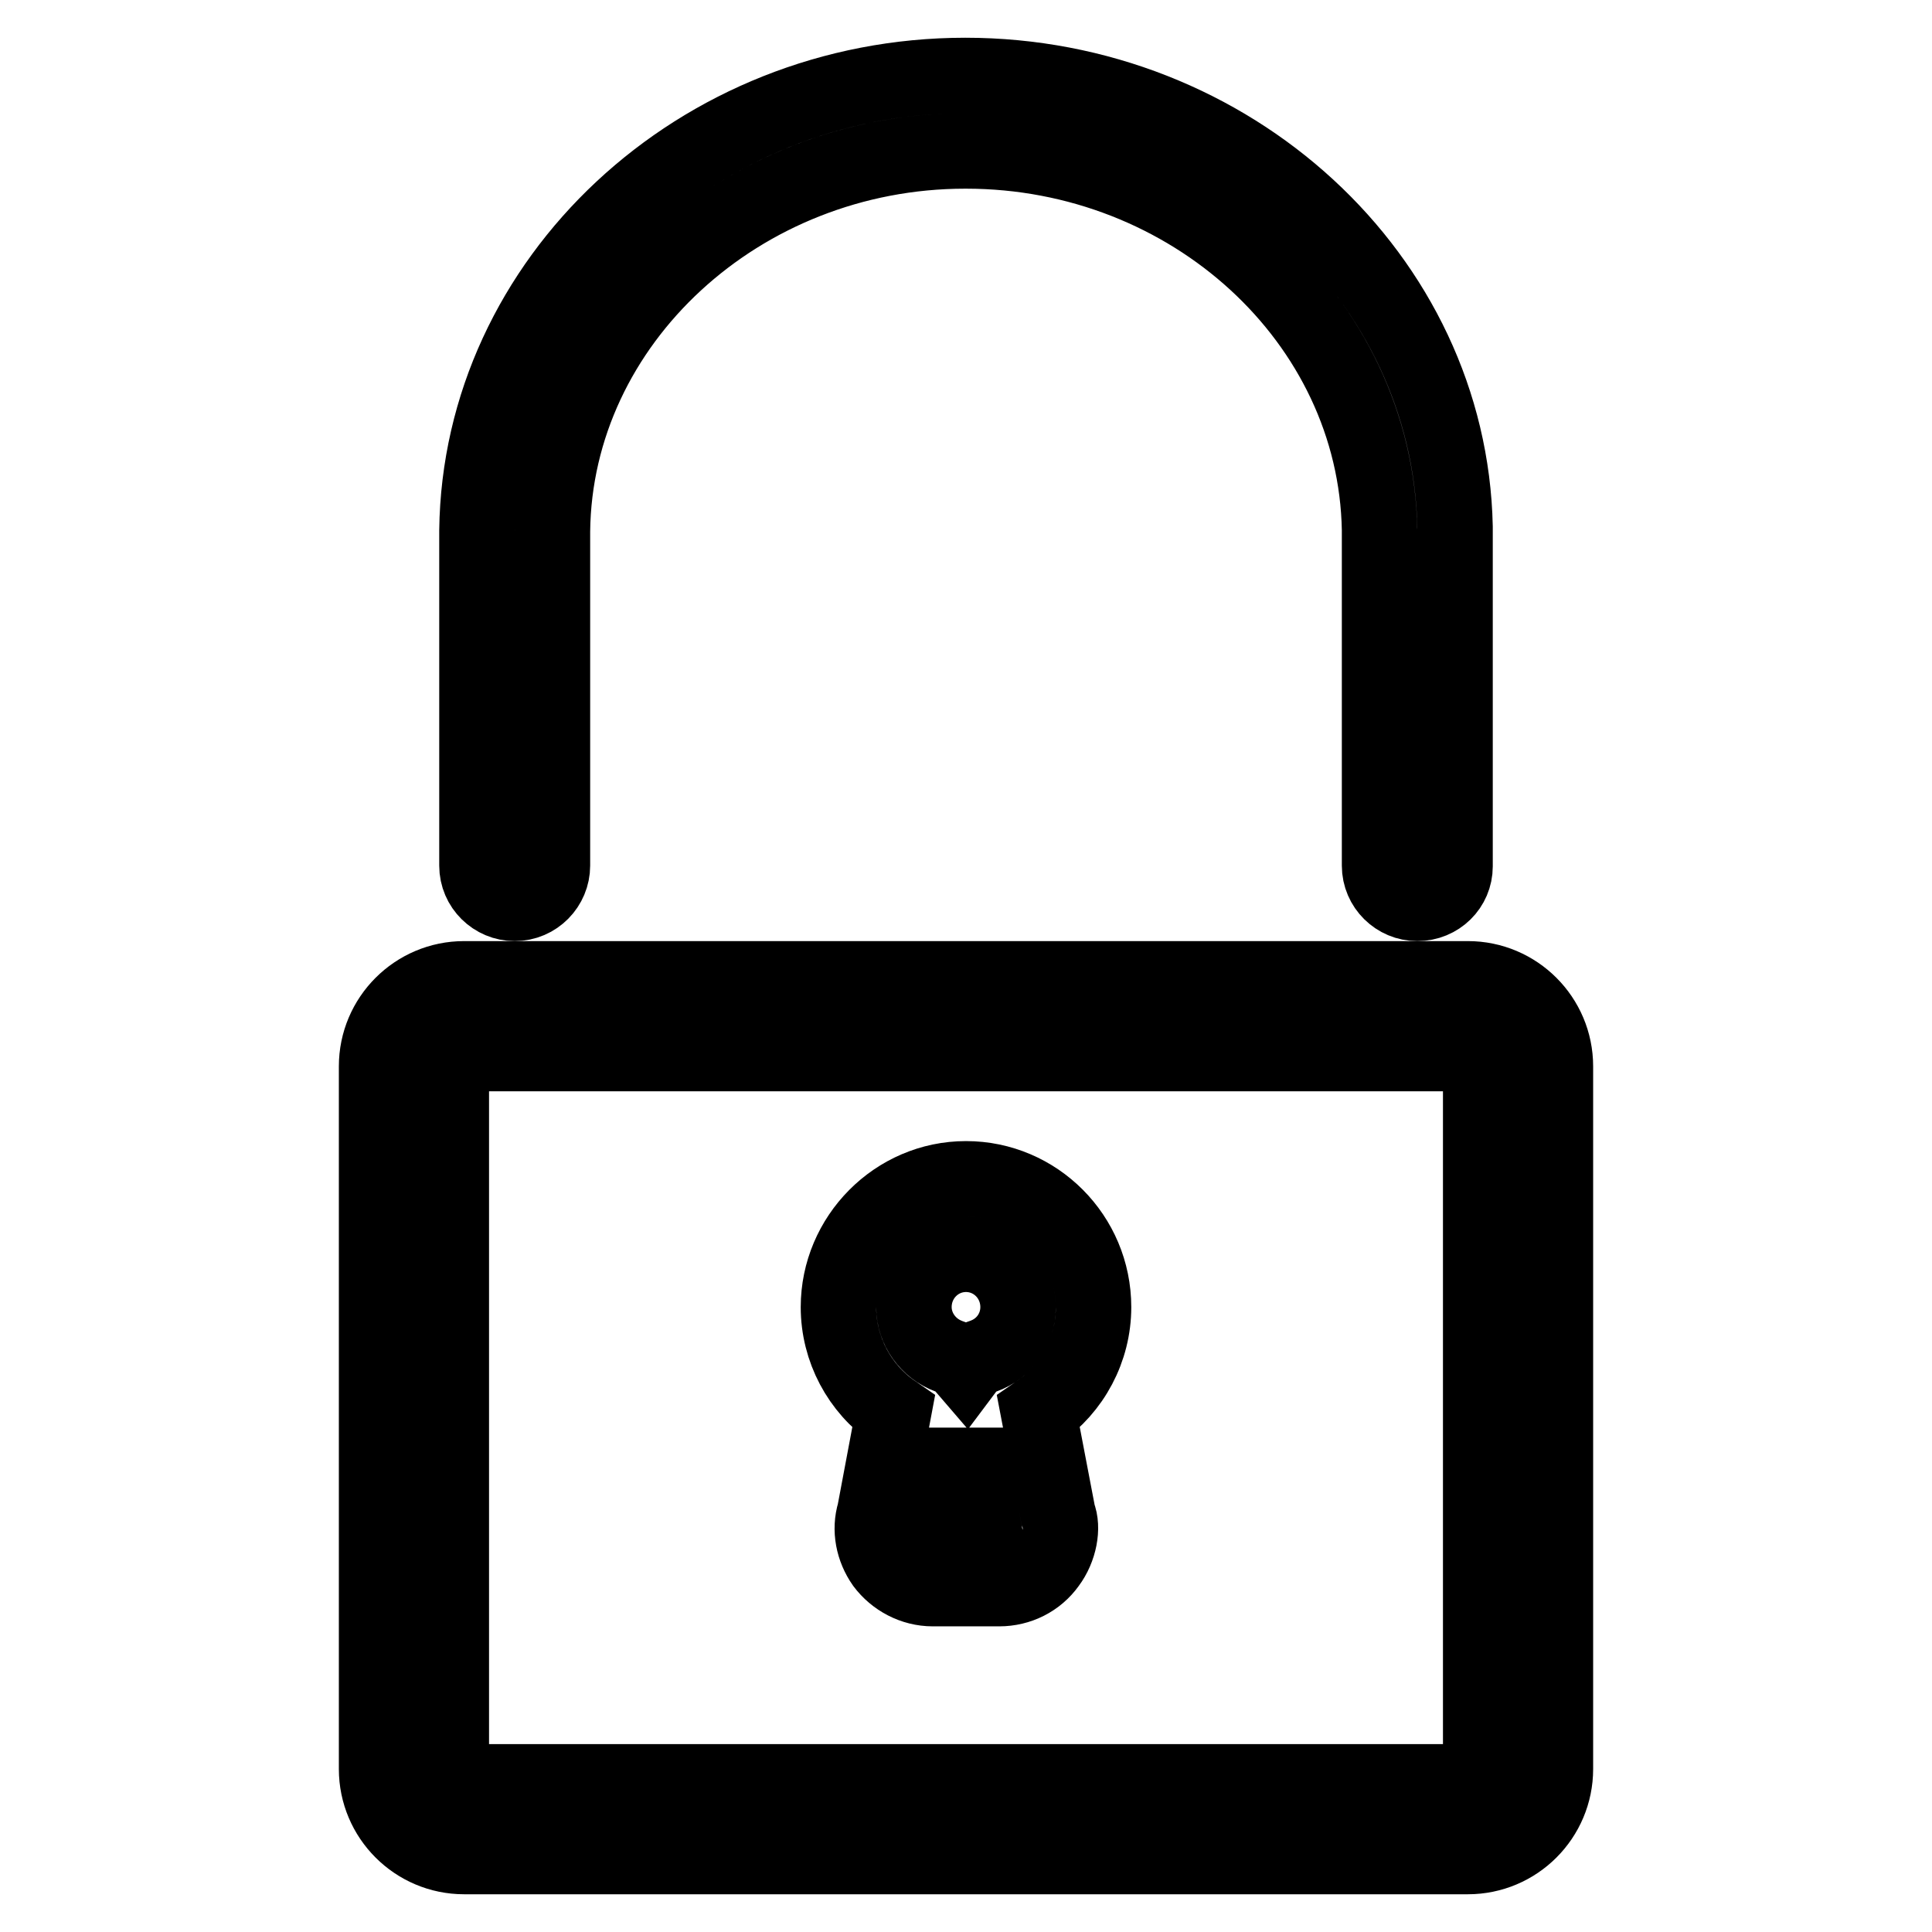
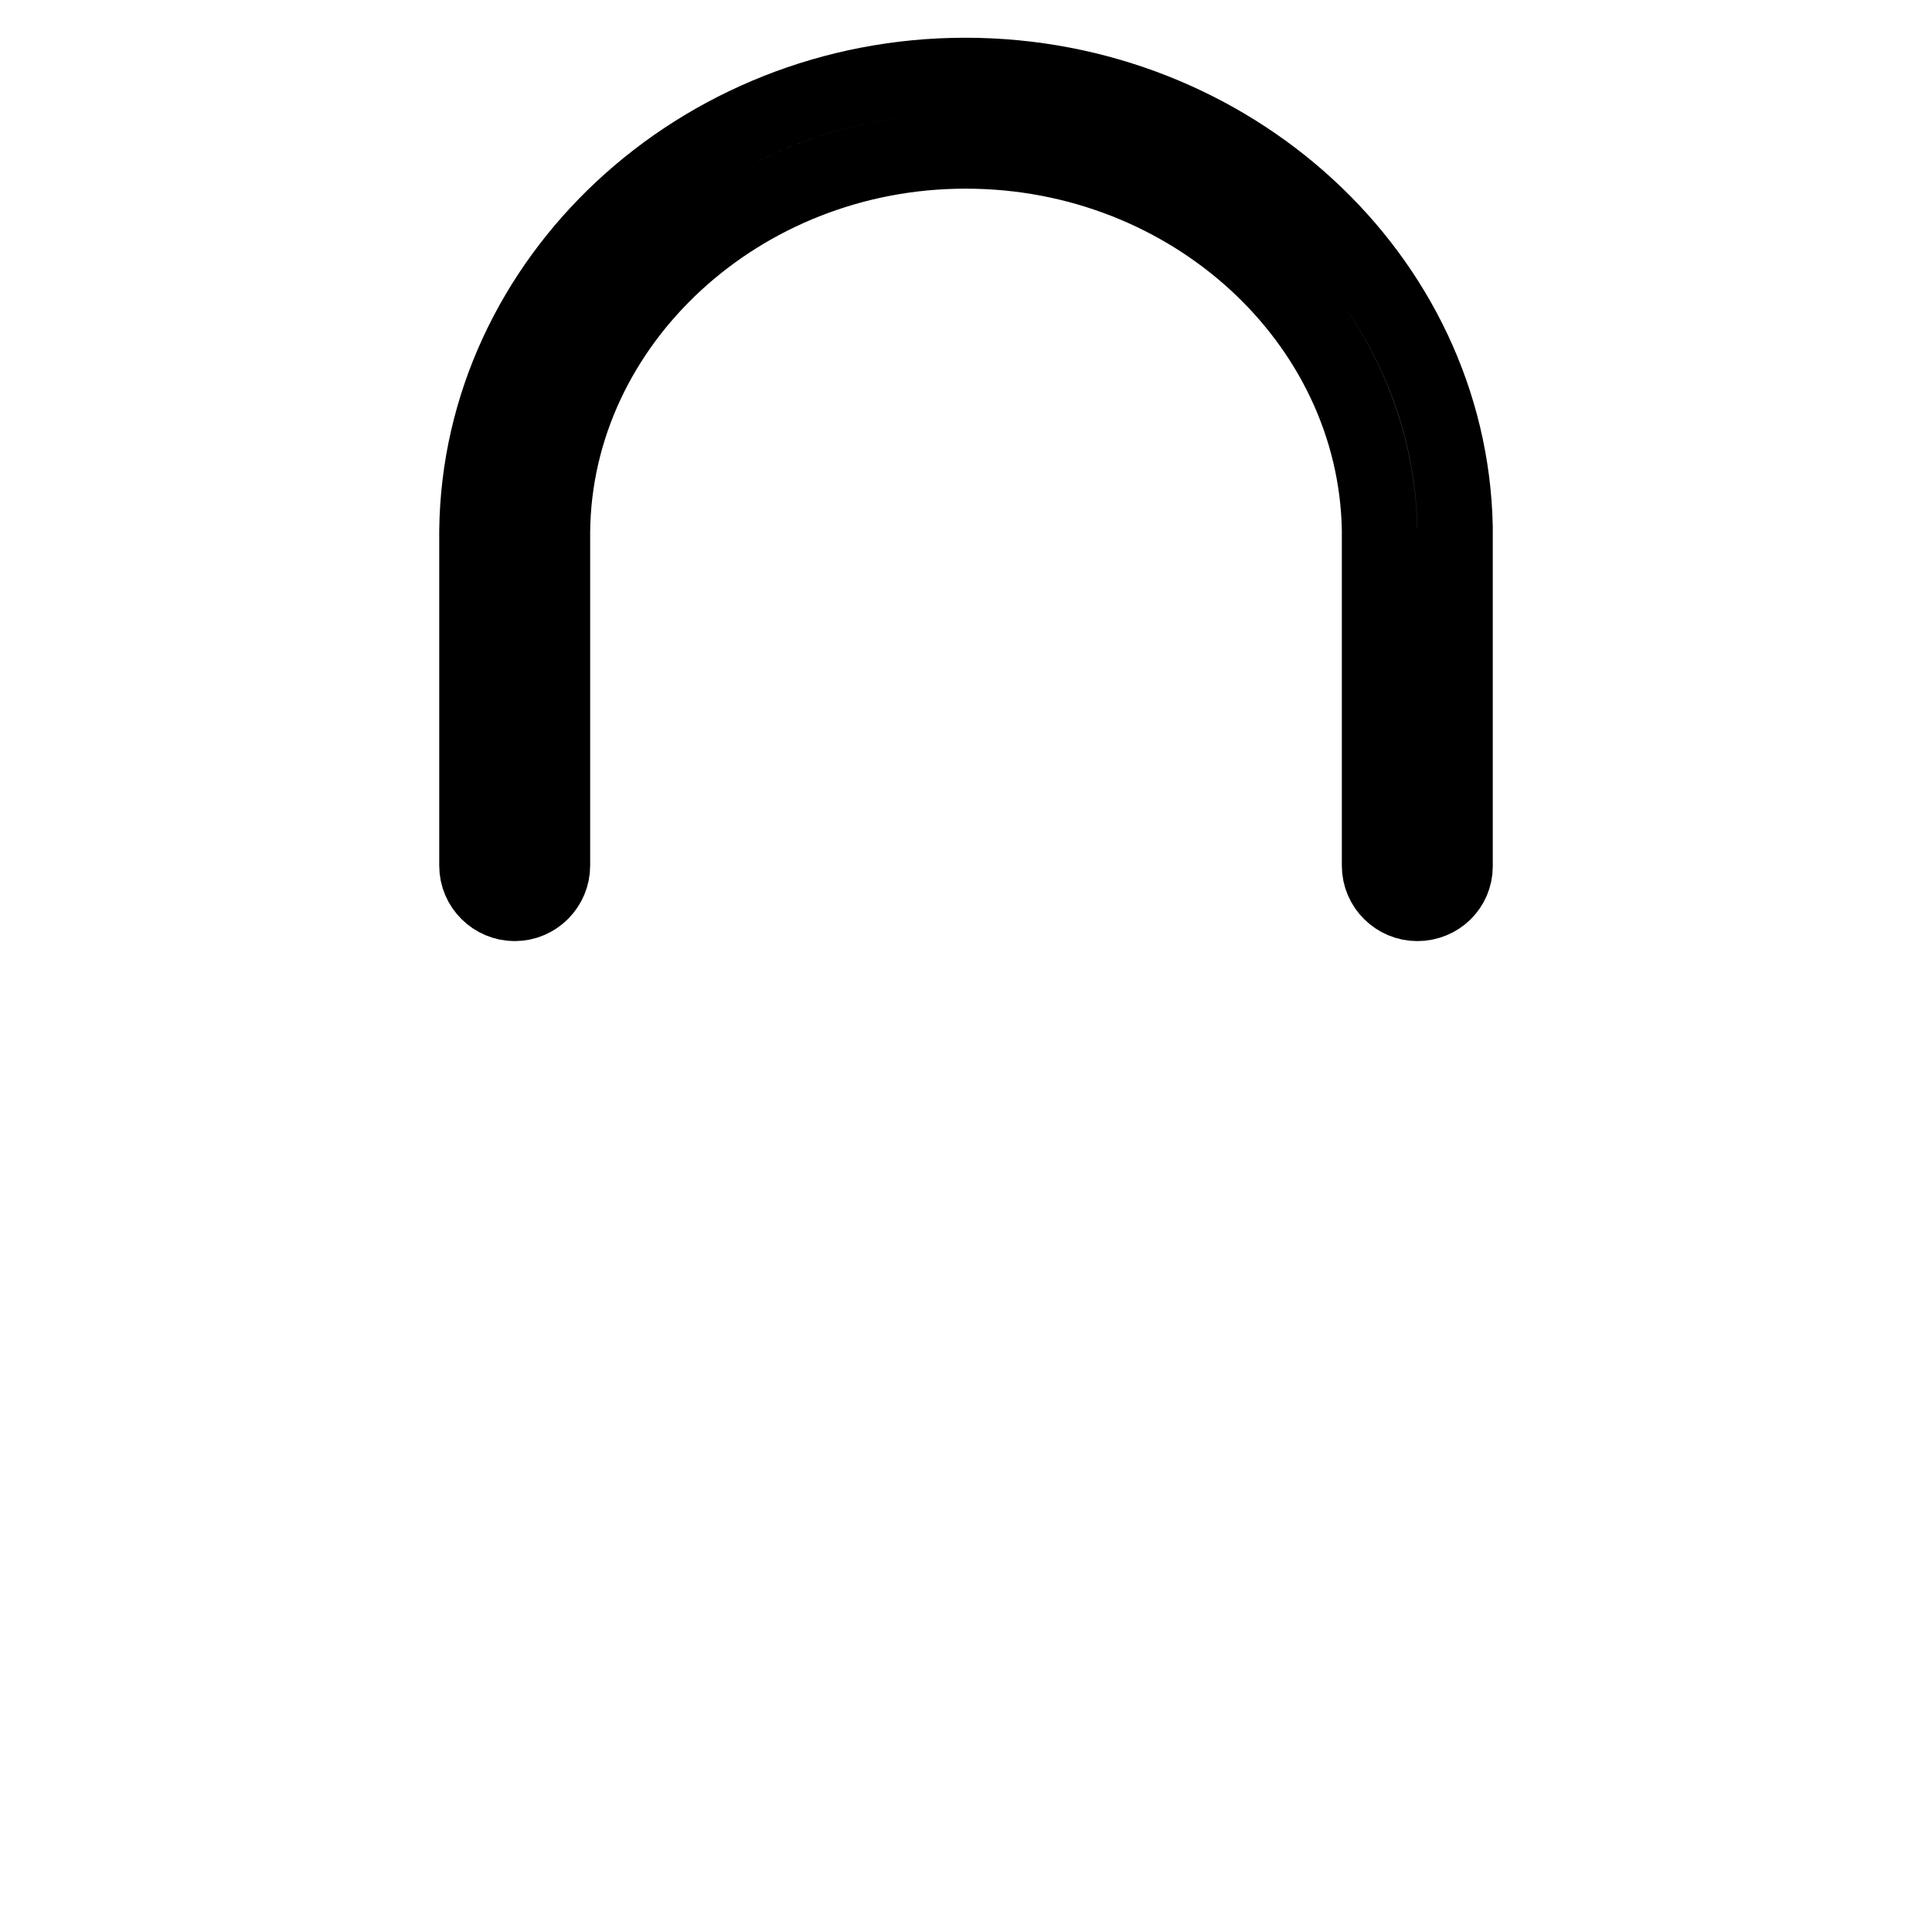
<svg xmlns="http://www.w3.org/2000/svg" version="1.1" x="0px" y="0px" viewBox="0 0 256 256" enable-background="new 0 0 256 256" xml:space="preserve">
  <g>
    <g>
      <path stroke-width="10" fill-opacity="0" stroke="#000000" d="M187.8,119.7c-2.7,0-5-2.2-5-5v-44c0-0.2,0-0.4,0-0.5C182.3,42.5,157.8,20,128,20c0,0-0.1,0-0.1,0C98.1,20,73.5,42.7,73.2,70.4v44.3c0,2.7-2.2,5-5,5c-2.7,0-5-2.2-5-5V70.3c0.4-33.2,29.4-60.3,64.7-60.3c35.2,0,64.2,26.7,64.9,59.8c0,0.2,0,0.5,0,0.7v44.3C192.8,117.5,190.6,119.7,187.8,119.7z" />
-       <path stroke-width="10" fill-opacity="0" stroke="#000000" d="M194.5,246h-133c-6.4,0-11.6-5.2-11.6-11.6v-93.1c0-6.4,5.2-11.6,11.6-11.6h133c6.4,0,11.6,5.2,11.6,11.6v93.1C206.1,240.8,200.9,246,194.5,246z M61.5,139.6c-0.9,0-1.7,0.7-1.7,1.7v93.1c0,0.9,0.8,1.7,1.7,1.7h133c0.9,0,1.7-0.7,1.7-1.7v-93.1c0-0.9-0.7-1.7-1.7-1.7H61.5z M132.4,210.5h-8.8c-2.6,0-5-1.3-6.5-3.3c-1.4-2-1.9-4.5-1.2-6.8l2.5-13.3c-4.5-3.1-7.3-8.3-7.3-13.9c0-9.3,7.6-17,16.9-17c9.3,0,16.9,7.6,16.9,17c0,5.6-2.8,10.8-7.3,13.9l2.6,13.6c0.7,1.7,0.2,4.5-1.3,6.5C137.4,209.3,135,210.5,132.4,210.5z M126,200.6h4l-2-10.5L126,200.6z M128,166.2c-3.8,0-6.9,3.1-6.9,7c0,2.9,1.9,5.5,4.6,6.5c1,0.3,1.7,1,2.3,1.7c0.6-0.8,1.3-1.4,2.3-1.7c2.8-1,4.6-3.6,4.6-6.5C134.9,169.3,131.8,166.2,128,166.2z" />
    </g>
  </g>
</svg>